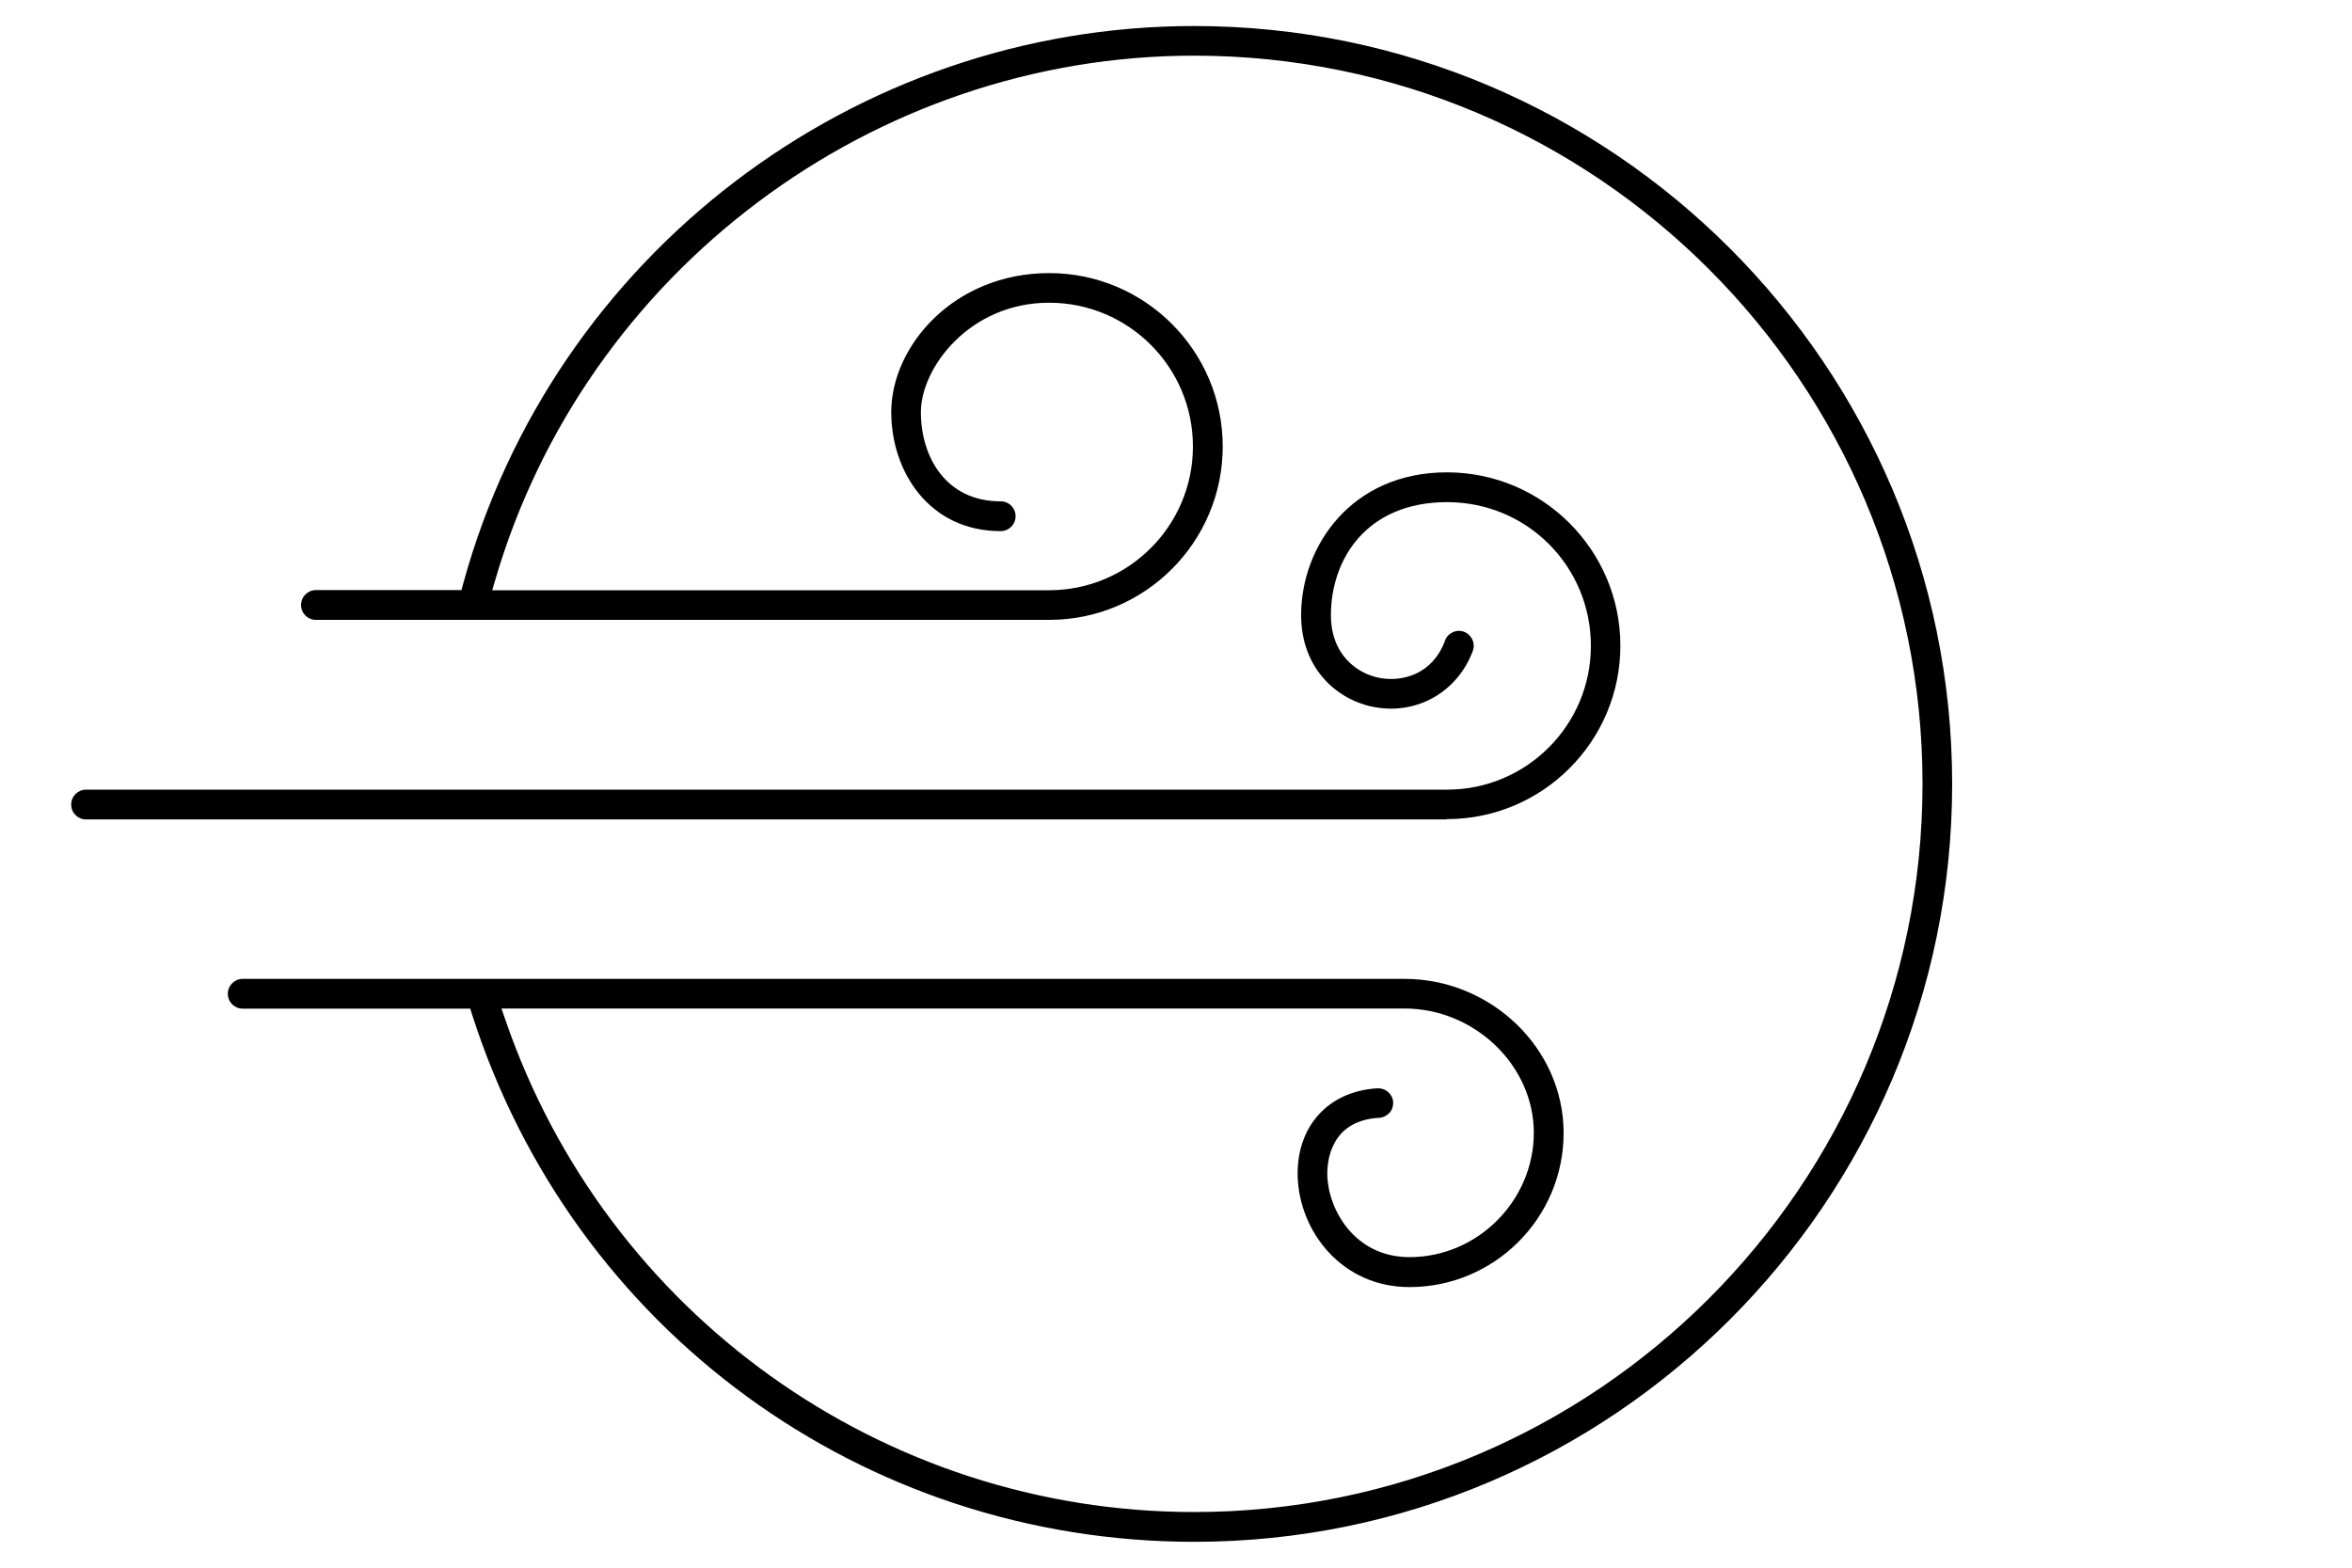
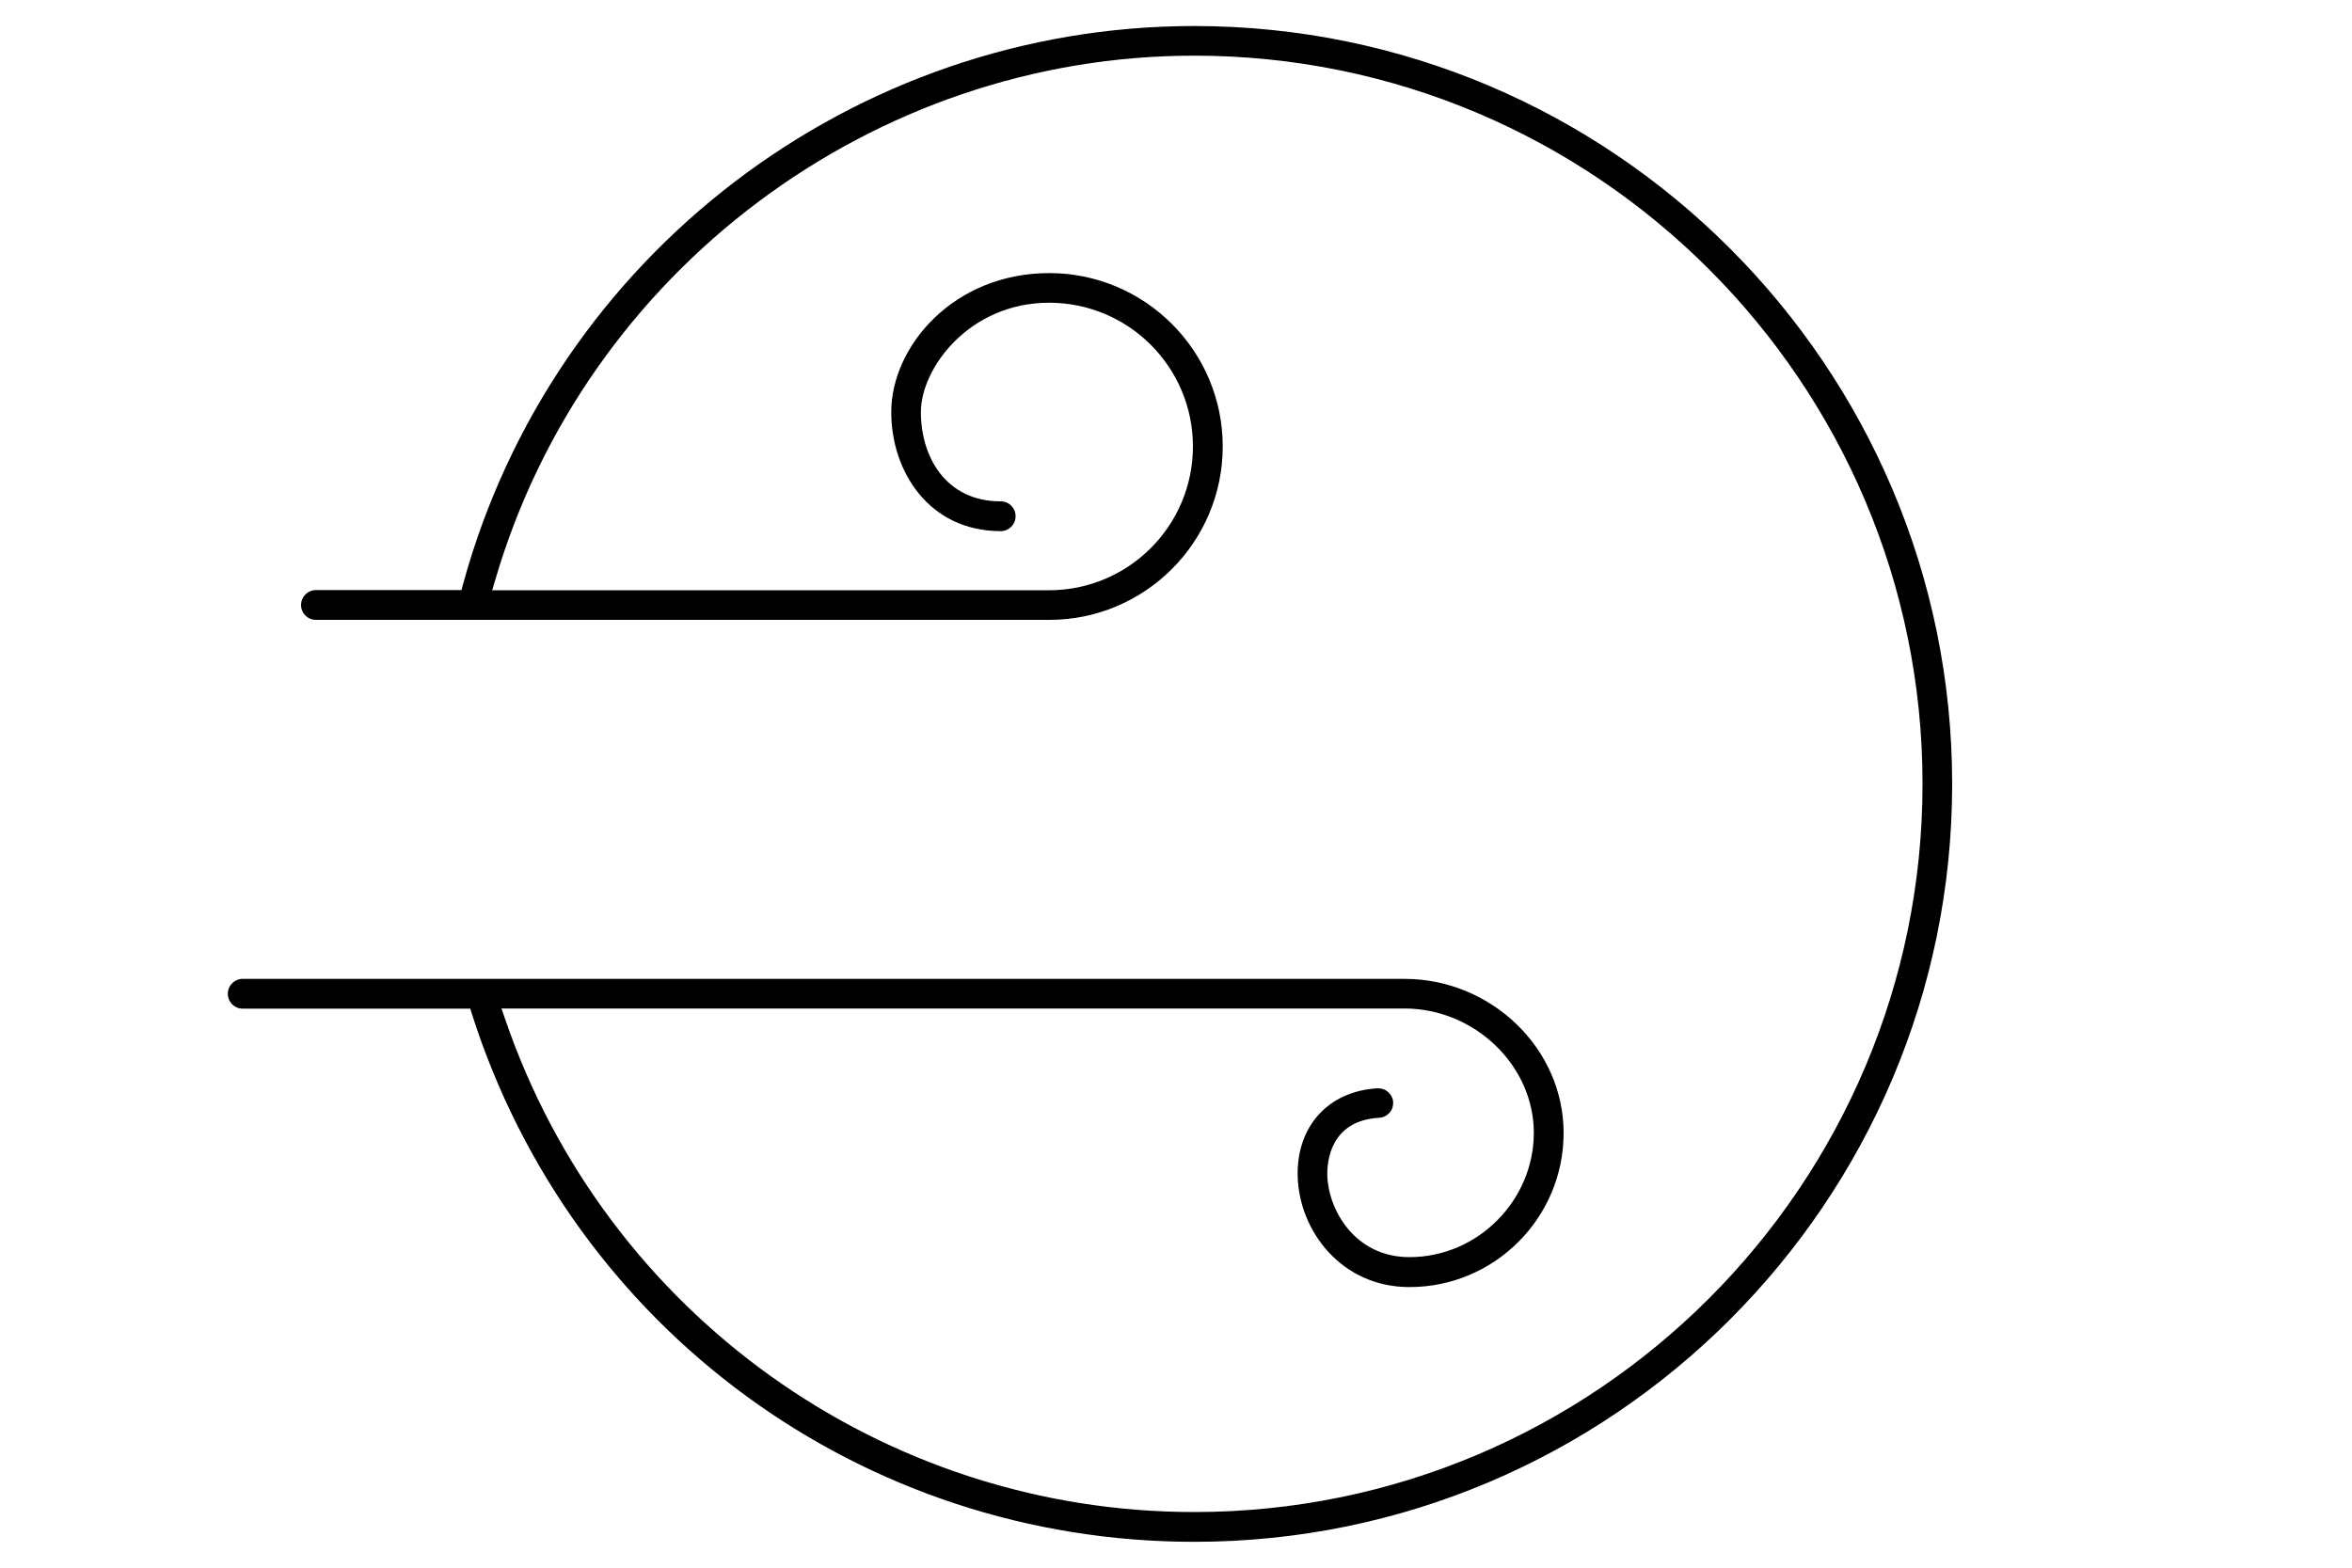
<svg xmlns="http://www.w3.org/2000/svg" id="Layer_1" viewBox="0 0 150 100">
-   <path d="M76.16,1.66c-21.72,0-40.9,14.64-46.63,35.61l-.1.37h-9.28c-.52,0-.95.42-.95.95s.42.95.95.95h46.77c6.1,0,11.06-4.96,11.06-11.06s-4.96-11.06-11.06-11.06-10.08,4.67-10.08,8.87c0,3.77,2.4,7.59,6.98,7.59.52,0,.95-.42.95-.95s-.42-.95-.95-.95c-3.52,0-5.09-2.86-5.09-5.69s3.11-6.98,8.18-6.98,9.17,4.11,9.17,9.17-4.11,9.17-9.17,9.17H31.39l.19-.64C37.33,17.31,55.66,3.55,76.16,3.55c25.61,0,46.45,20.84,46.45,46.45s-20.84,46.45-46.45,46.45c-19.85,0-37.52-12.64-43.95-31.46l-.23-.66h57.59c4.47,0,8.25,3.63,8.25,7.93s-3.56,7.93-7.93,7.93c-3.51,0-5.18-3.05-5.24-5.21-.02-.82.15-3.5,3.31-3.68.25-.01.48-.13.65-.31s.25-.43.24-.68c-.01-.25-.13-.48-.32-.65-.19-.17-.44-.25-.68-.24-3.14.18-5.18,2.44-5.09,5.63.1,3.47,2.79,7.05,7.13,7.05,5.42,0,9.83-4.41,9.83-9.83s-4.65-9.83-10.14-9.83H15.48c-.52,0-.95.42-.95.95s.42.95.95.95h14.51l.11.35c6.43,20.14,24.94,33.66,46.06,33.66,26.65,0,48.34-21.69,48.34-48.34S102.81,1.66,76.16,1.66Z" />
-   <path d="M92.28,52.25c6.1,0,11.06-4.96,11.06-11.06s-4.96-11.06-11.06-11.06-9.3,4.72-9.3,9.1c0,3.48,2.36,5.46,4.7,5.88,2.72.49,5.28-.99,6.25-3.59.18-.49-.07-1.03-.56-1.22-.23-.09-.49-.08-.72.03-.23.11-.41.29-.49.53-.8,2.17-2.73,2.64-4.14,2.39-1.45-.26-3.14-1.47-3.14-4.01,0-3.59,2.29-7.21,7.41-7.21s9.17,4.11,9.17,9.17-4.11,9.17-9.17,9.17H5.49c-.52,0-.95.42-.95.95s.42.95.95.95h86.79Z" />
+   <path d="M76.16,1.66c-21.72,0-40.9,14.64-46.63,35.61l-.1.37h-9.28c-.52,0-.95.42-.95.95s.42.95.95.95h46.77c6.1,0,11.06-4.96,11.06-11.06s-4.96-11.06-11.06-11.06-10.08,4.67-10.08,8.87c0,3.77,2.4,7.59,6.98,7.59.52,0,.95-.42.95-.95s-.42-.95-.95-.95c-3.52,0-5.09-2.86-5.09-5.69s3.11-6.98,8.18-6.98,9.17,4.11,9.17,9.17-4.11,9.17-9.17,9.17H31.39l.19-.64C37.33,17.31,55.66,3.55,76.16,3.55c25.61,0,46.45,20.84,46.45,46.45s-20.84,46.45-46.45,46.45c-19.85,0-37.52-12.64-43.95-31.46l-.23-.66h57.59c4.47,0,8.25,3.63,8.25,7.93s-3.56,7.93-7.93,7.93c-3.51,0-5.18-3.05-5.24-5.21-.02-.82.15-3.5,3.31-3.68.25-.01.48-.13.65-.31s.25-.43.24-.68c-.01-.25-.13-.48-.32-.65-.19-.17-.44-.25-.68-.24-3.14.18-5.18,2.44-5.09,5.63.1,3.47,2.79,7.05,7.13,7.05,5.42,0,9.83-4.41,9.83-9.83s-4.65-9.83-10.14-9.83H15.48c-.52,0-.95.42-.95.95s.42.95.95.95h14.51l.11.35c6.43,20.14,24.94,33.66,46.06,33.66,26.65,0,48.34-21.69,48.34-48.34S102.81,1.66,76.16,1.66" />
</svg>